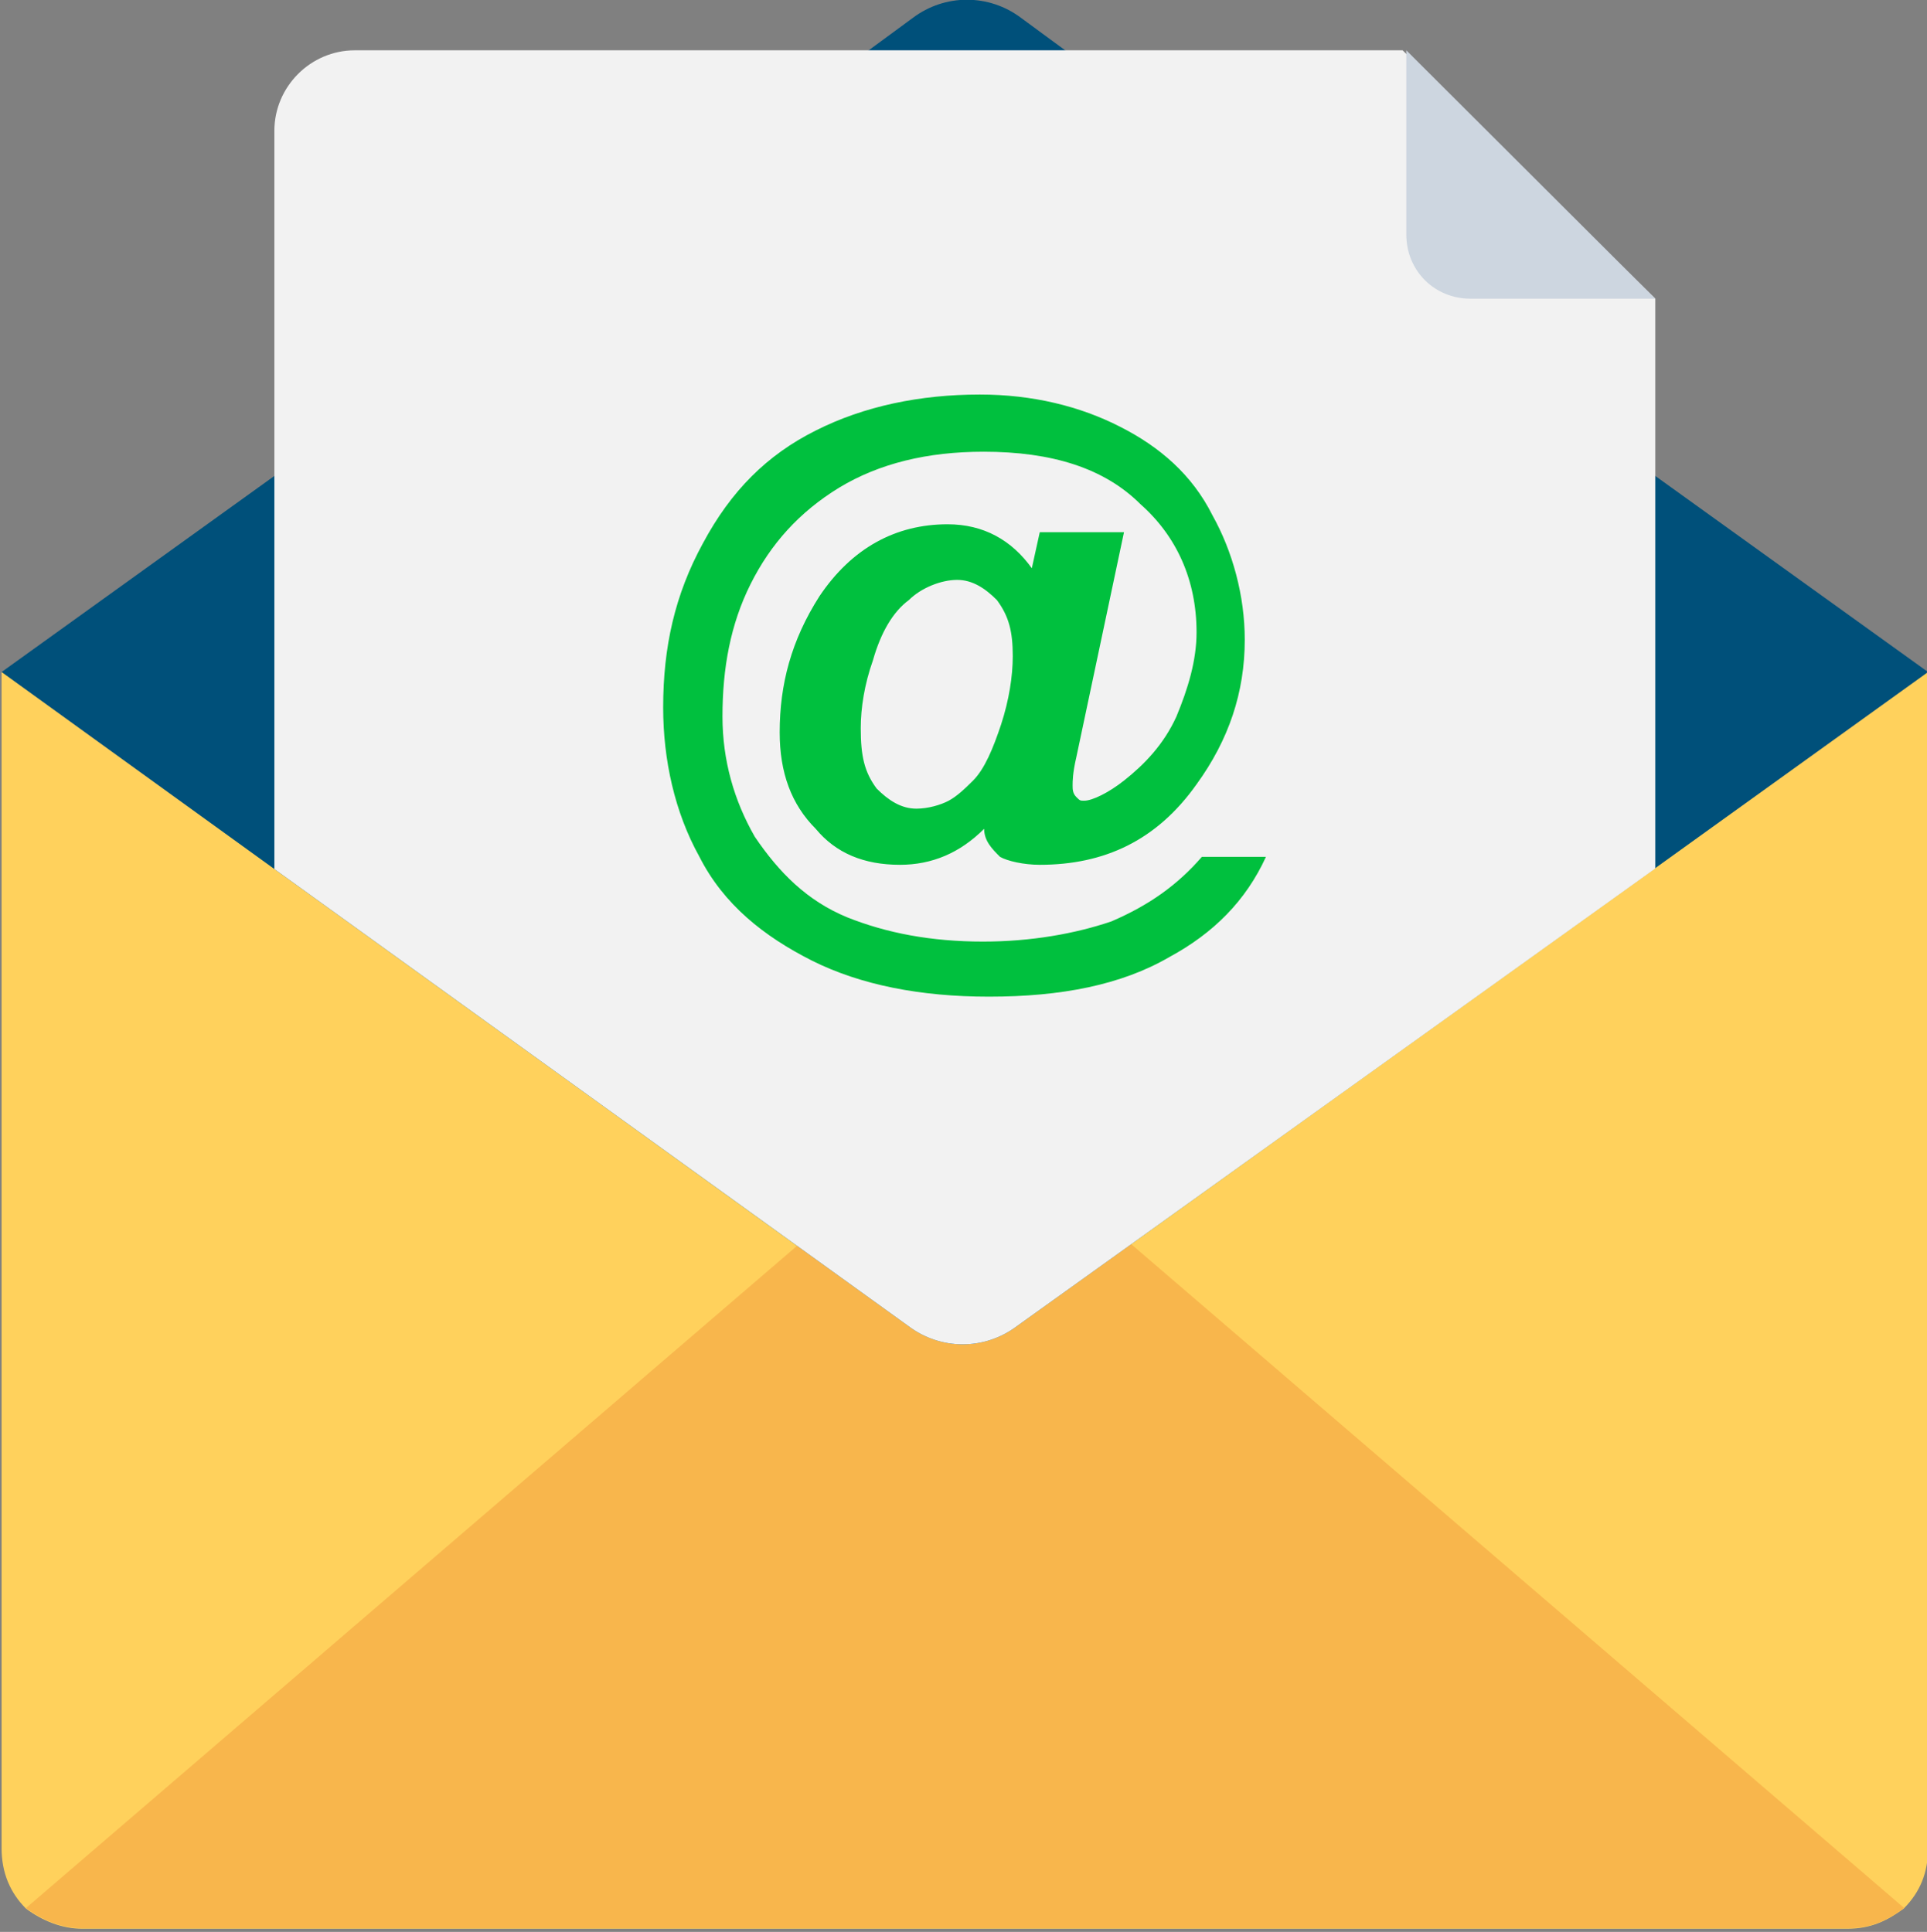
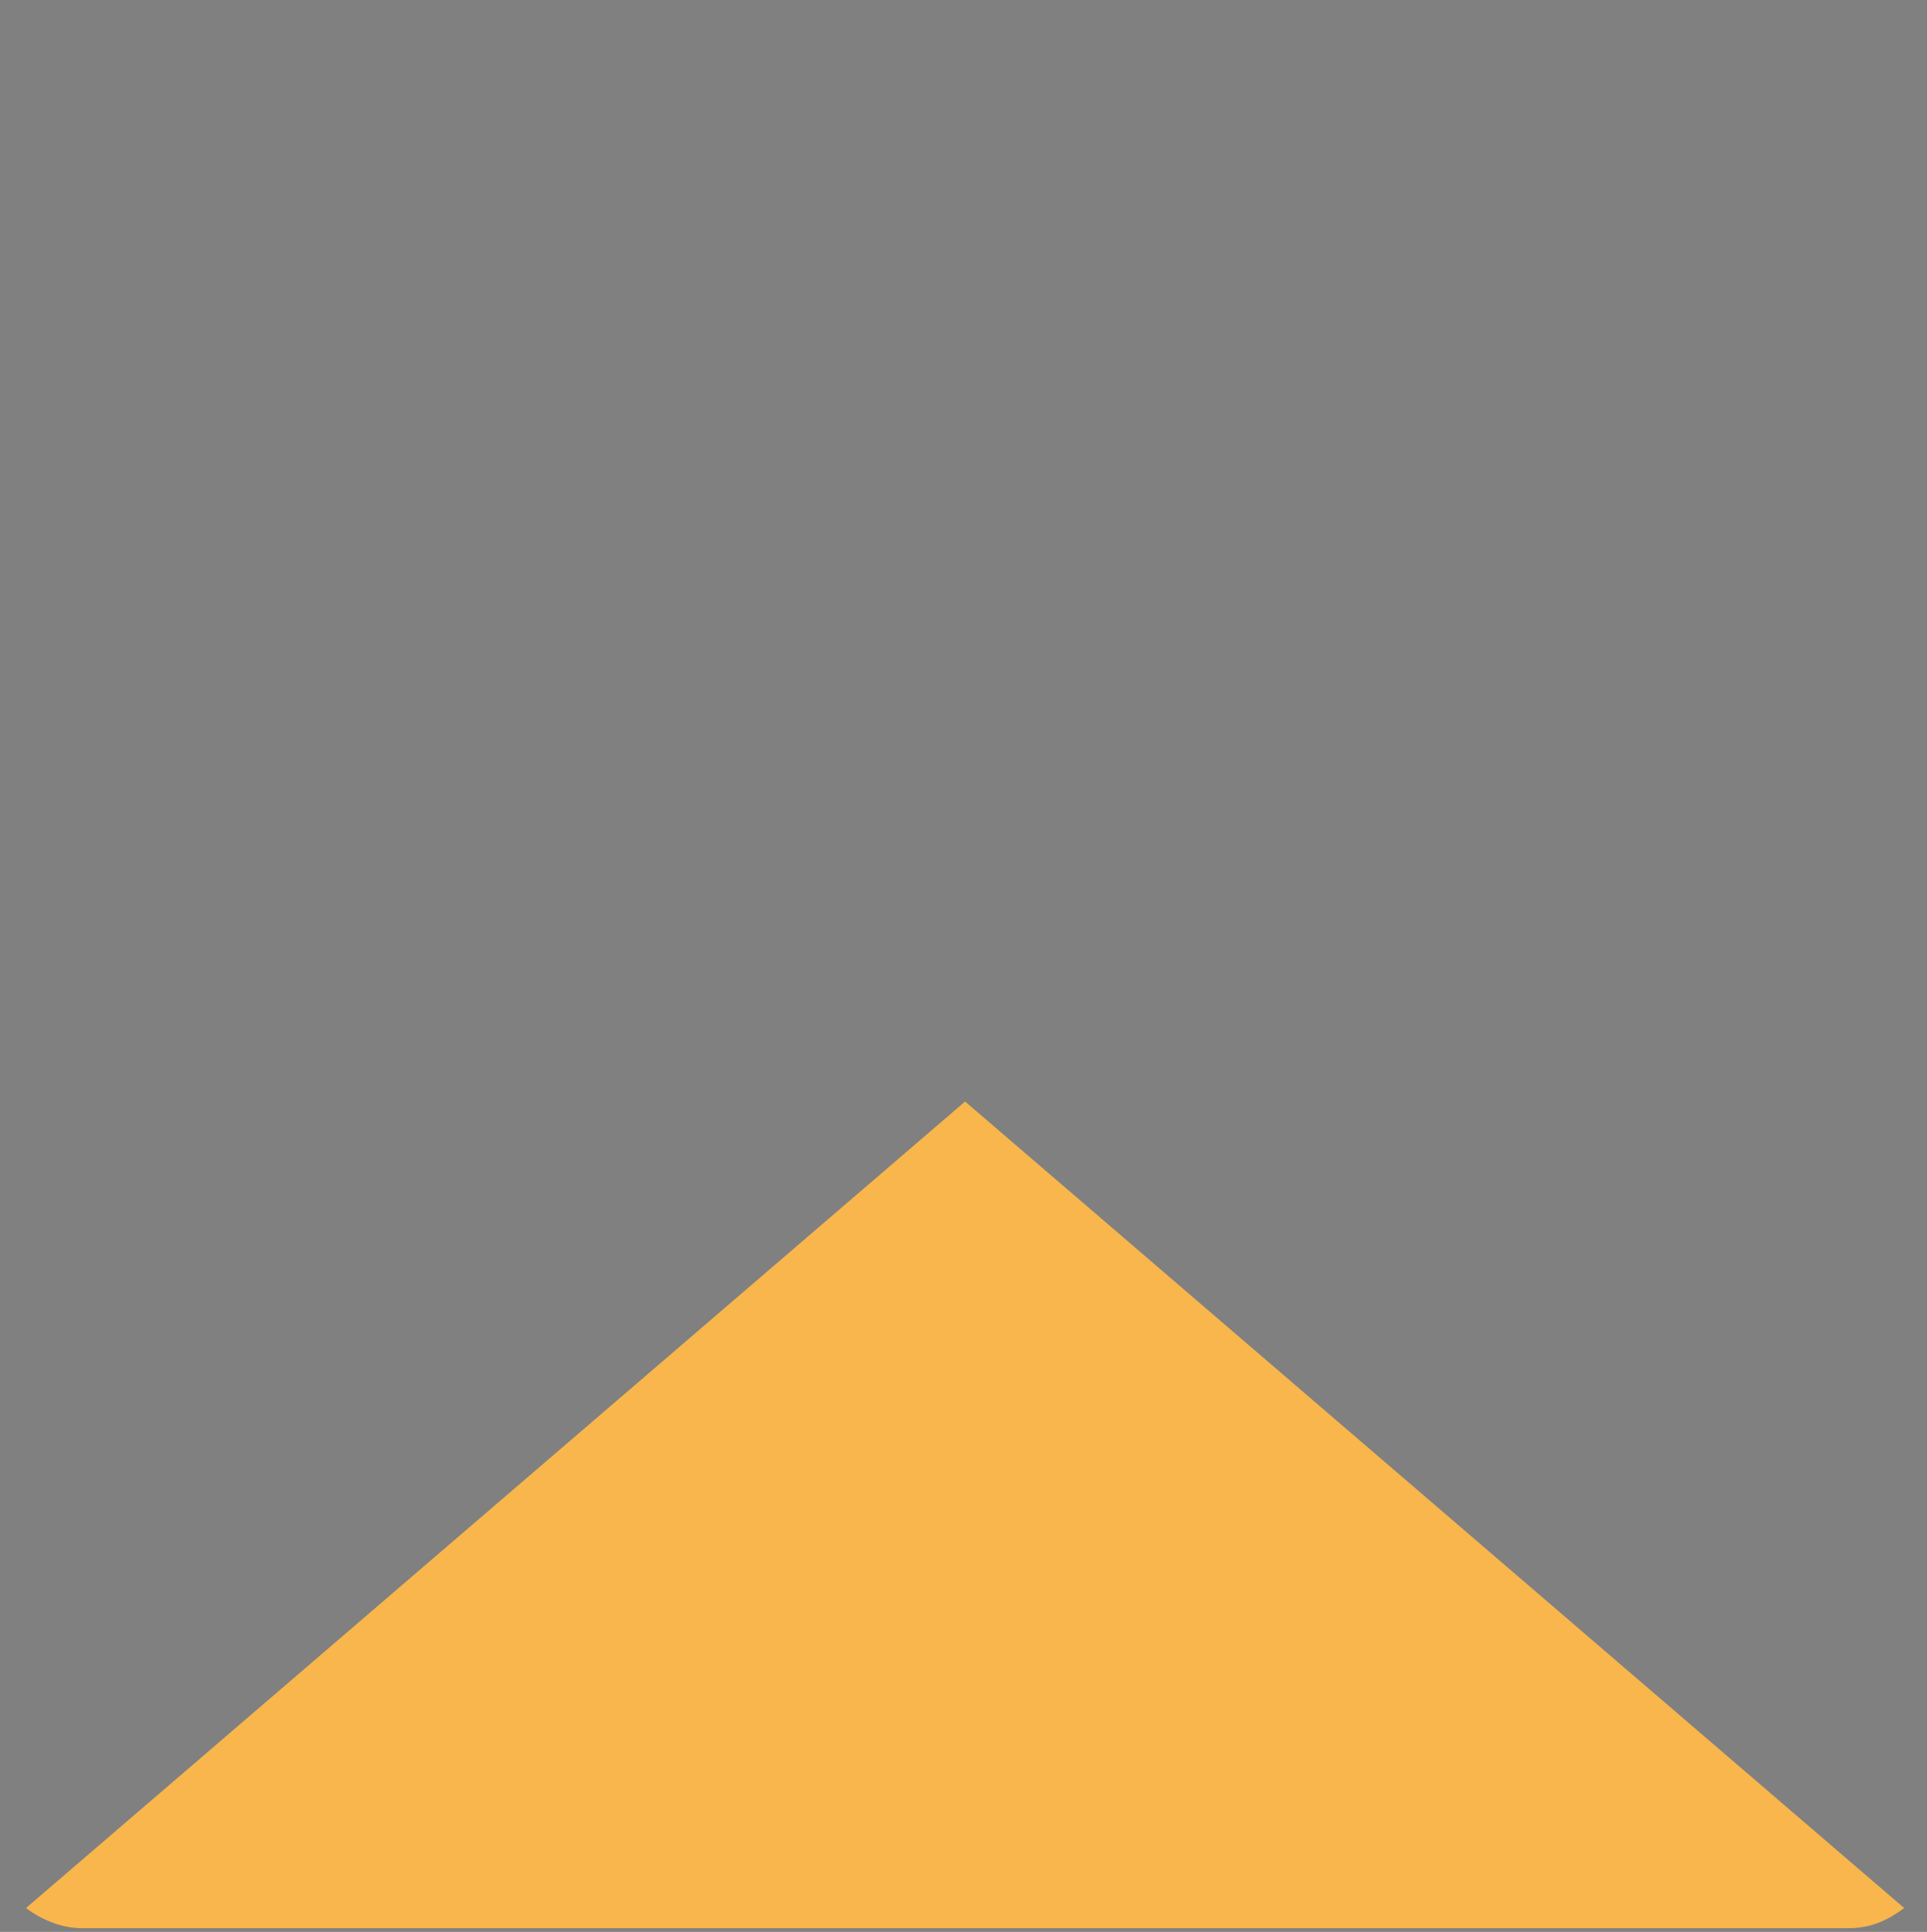
<svg xmlns="http://www.w3.org/2000/svg" version="1.1" id="Layer_1" x="0px" y="0px" viewBox="0 0 363.8 364.8" style="enable-background:new 0 0 363.8 364.8;" xml:space="preserve">
  <rect x="0" y="0" width="363.8" height="364.8" fill="#808080" stroke="none" />
  <style type="text/css"> .st0{fill:#FFD15C;} .st1{fill:#F8B64C;} .st2{fill:#00507A;} .st3{fill:#F2F2F2;} .st4{fill:#CDD6E0;} .st5{fill:#00C03E;} </style>
-   <path class="st0" d="M364,349c0,4.6-1.5,8.3-4.6,11.4c-3,2.2-6.1,3.8-10.6,3.8H15.5c-3.8,0-7.5-1.5-10.6-3.8c-3-3-4.6-6.8-4.6-11.4 V126.9h363.8L364,349L364,349z" />
  <path class="st1" d="M359.5,360.3c-3,2.2-6.1,3.8-10.6,3.8H15.5c-3.8,0-7.5-1.5-10.6-3.8L182.2,208L359.5,360.3z" />
-   <path class="st2" d="M364,126.9l-51.6,37.1L192,250.4c-6.1,4.6-14.4,4.6-20.5,0L51.8,164.1L0.3,126.9l51.6-37.1L164,9.5l8.3-6.1 c6.1-4.6,14.4-4.6,20.5,0l8.3,6.1l53.8,38.7l26.5,18.9l31,22.7L364,126.9z" />
-   <path class="st3" d="M312.5,56.4v107.6L192,250.4c-6.1,4.6-14.4,4.6-20.5,0L51.8,164.1V24.7c0-8.3,6.8-15.2,15.2-15.2h197.8 L312.5,56.4z" />
-   <path class="st4" d="M265.5,44.3c0,6.8,5.3,12.1,12.1,12.1h34.9l-47-46.9V44.3L265.5,44.3z" />
-   <path class="st5" d="M226.9,161.8H239c-3.8,8.3-9.9,14.4-18.2,18.9c-9.1,5.3-20.5,7.5-34.1,7.5c-12.9,0-24.2-2.2-33.4-6.8 c-9.1-4.6-16.7-10.6-21.3-19.7c-4.6-8.3-6.8-18.2-6.8-28.1c0-11.4,2.2-21.3,7.5-31c5.3-9.9,12.1-16.7,21.3-21.3 c9.1-4.6,19.7-6.8,31-6.8c9.9,0,18.9,2.2,26.5,6.1c7.5,3.8,13.6,9.1,17.4,16.7c3.8,6.8,6.1,15.2,6.1,23.5c0,9.9-3,18.9-9.1,27.3 c-7.5,10.6-17.4,15.2-29.6,15.2c-3,0-6.1-0.7-7.5-1.5c-1.5-1.5-3-3-3-5.3c-4.6,4.6-9.9,6.8-15.9,6.8c-6.8,0-12.1-2.2-15.9-6.8 c-4.6-4.6-6.8-10.6-6.8-18.2c0-9.1,2.2-17.4,7.5-25.7c6.1-9.1,14.4-13.6,24.2-13.6c6.8,0,12.1,3,15.9,8.3l1.5-6.8h15.9l-9,42.5 c-0.7,3-0.7,4.6-0.7,5.3s0,1.5,0.7,2.2c0.7,0.7,0.7,0.7,1.5,0.7c1.5,0,4.6-1.5,7.5-3.8c3.8-3,7.5-6.8,9.9-12.1 c2.2-5.3,3.8-10.6,3.8-15.9c0-9.9-3.8-18.2-10.6-24.2c-6.8-6.8-16.7-9.9-29.6-9.9c-10.6,0-19.7,2.2-27.3,6.8 c-7.5,4.6-12.9,10.6-16.7,18.2c-3.8,7.6-5.3,15.9-5.3,25c0,8.3,2.2,15.9,6.1,22.7c4.6,6.8,9.9,12.1,17.4,15.2 c7.5,3,15.9,4.6,25.7,4.6c9.1,0,17.4-1.5,24.2-3.8C217,170.9,222.3,167.1,226.9,161.8z M162.5,137.5c0,5.3,0.7,8.3,3,11.4 c2.2,2.2,4.6,3.8,7.5,3.8c2.2,0,4.6-0.7,6.1-1.5c1.5-0.8,3-2.2,4.6-3.8c2.2-2.2,3.8-6.1,5.3-10.6c1.5-4.6,2.2-9.1,2.2-12.9 c0-4.6-0.7-7.5-3-10.6c-2.2-2.2-4.6-3.8-7.5-3.8c-3,0-6.8,1.5-9.1,3.8c-3,2.2-5.3,6.1-6.8,11.4C163.2,129.2,162.5,133.7,162.5,137.5 z" />
</svg>